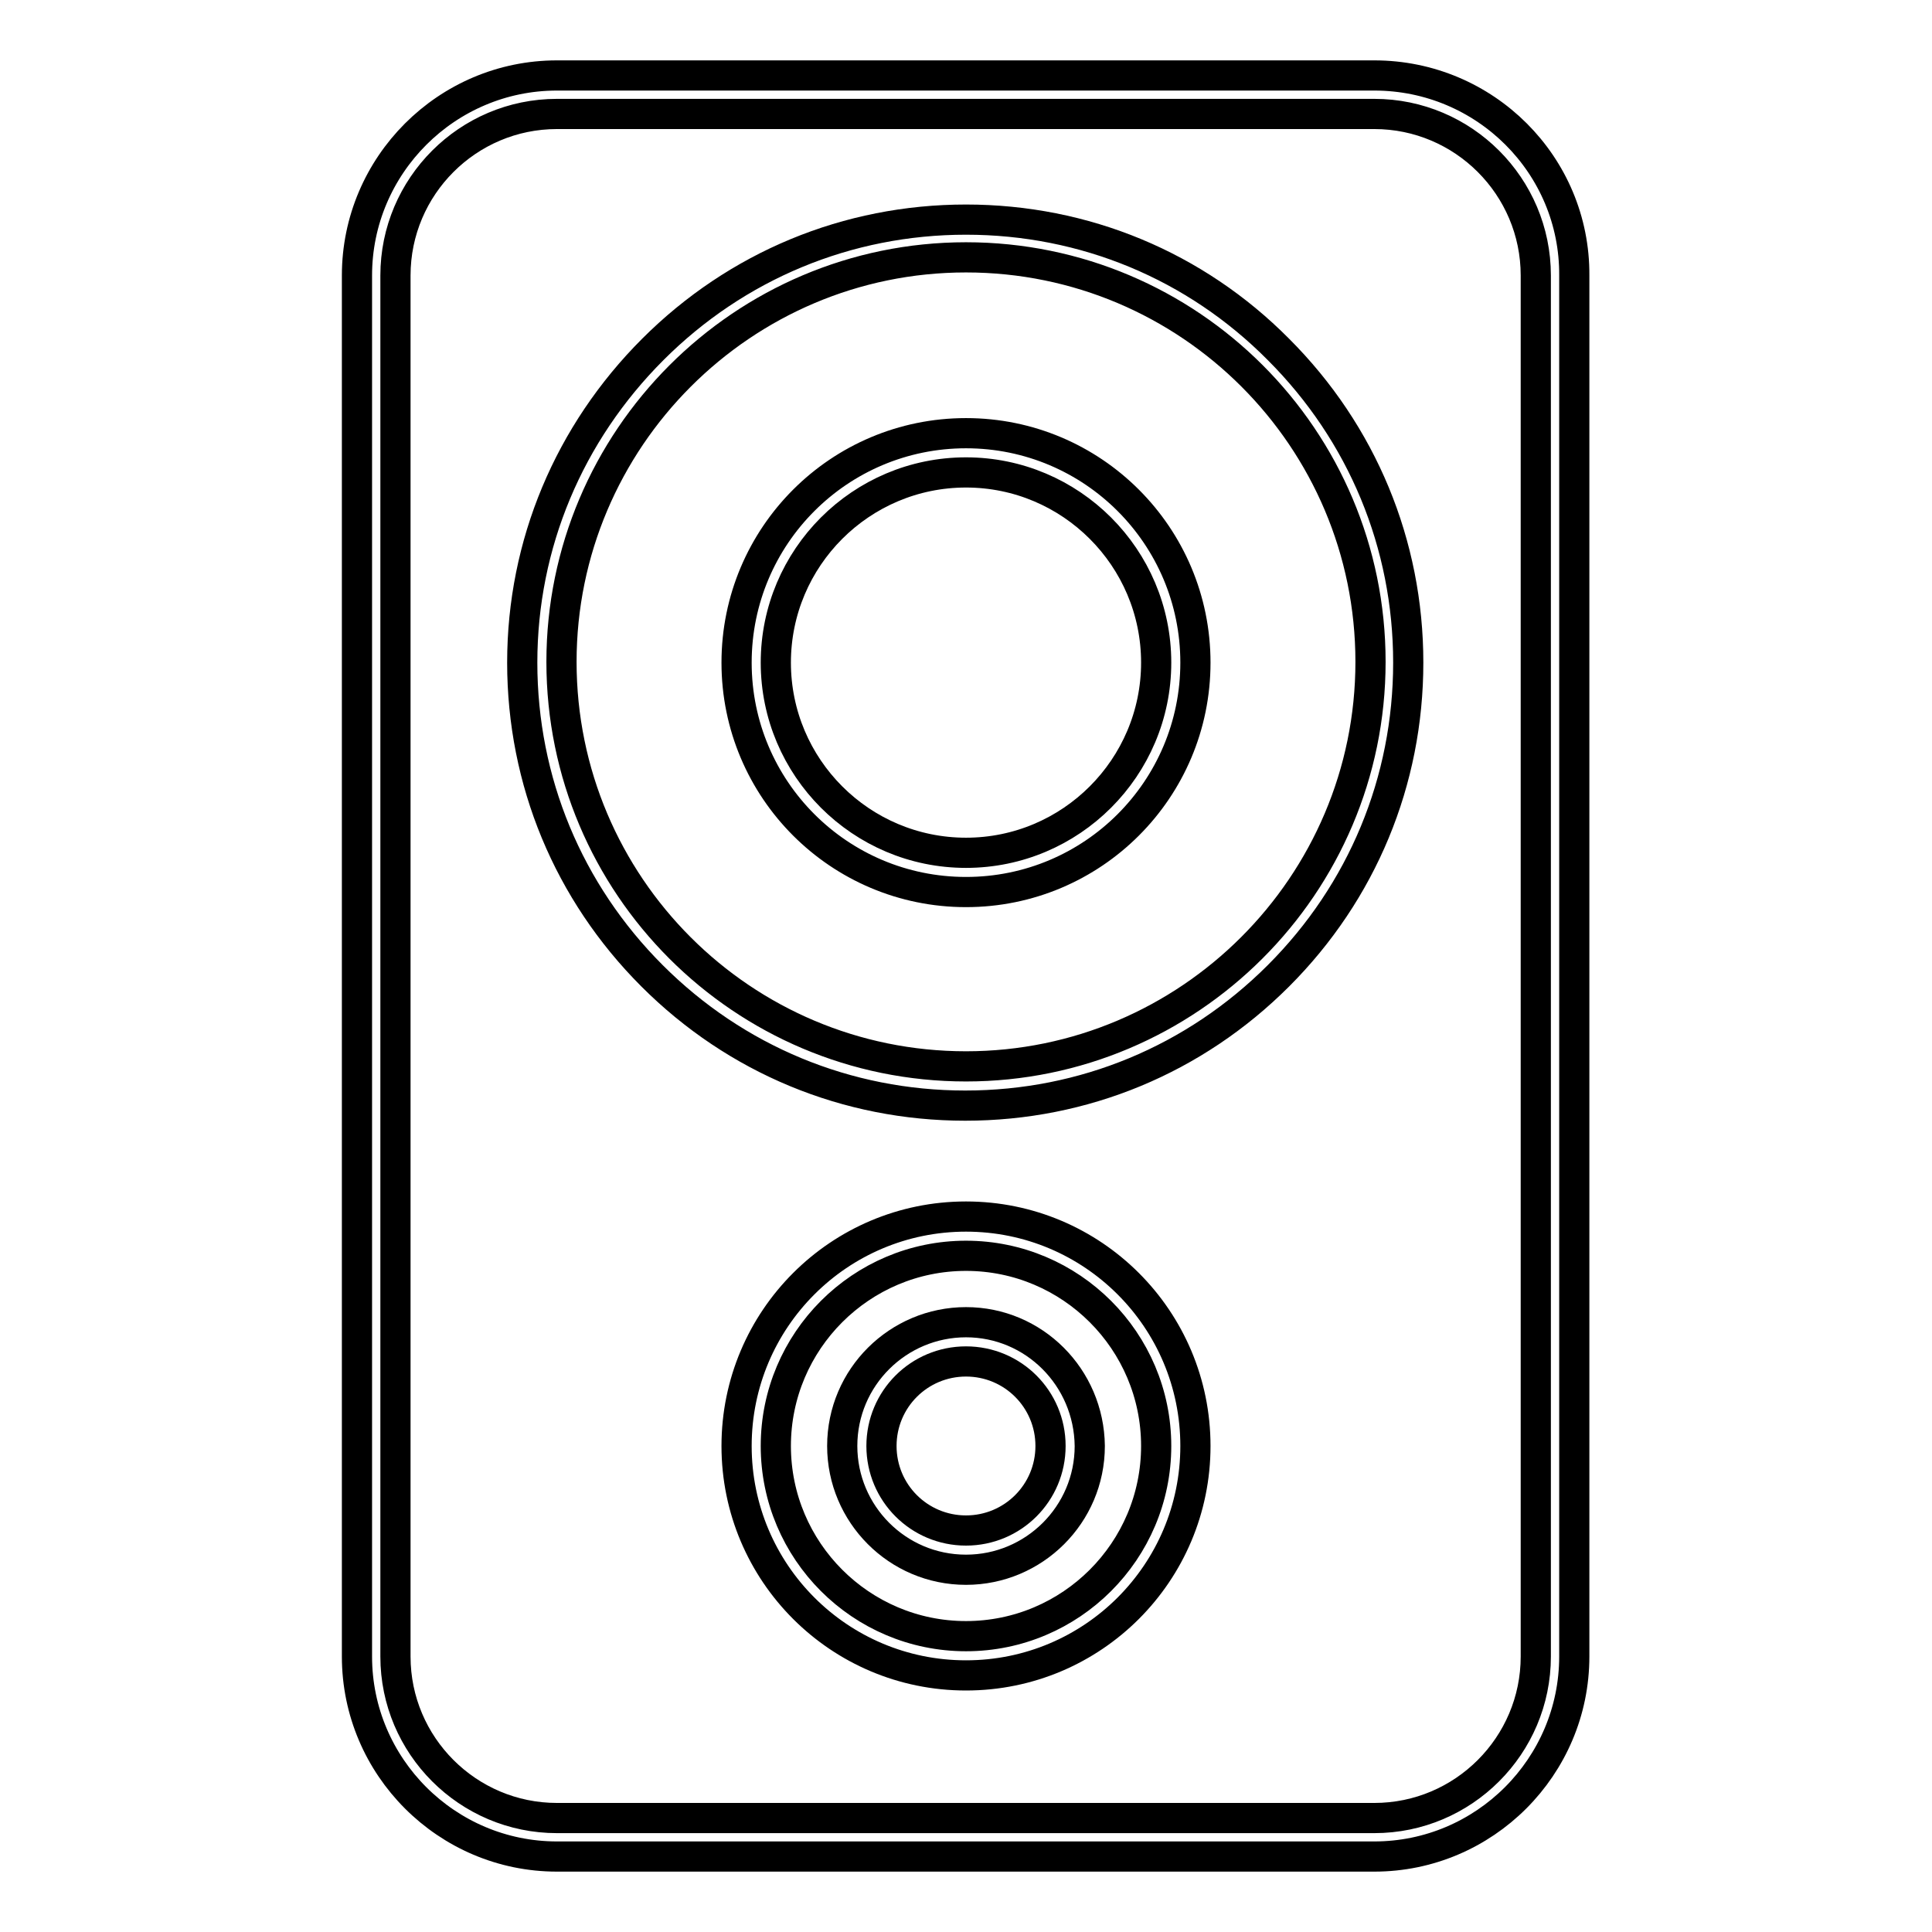
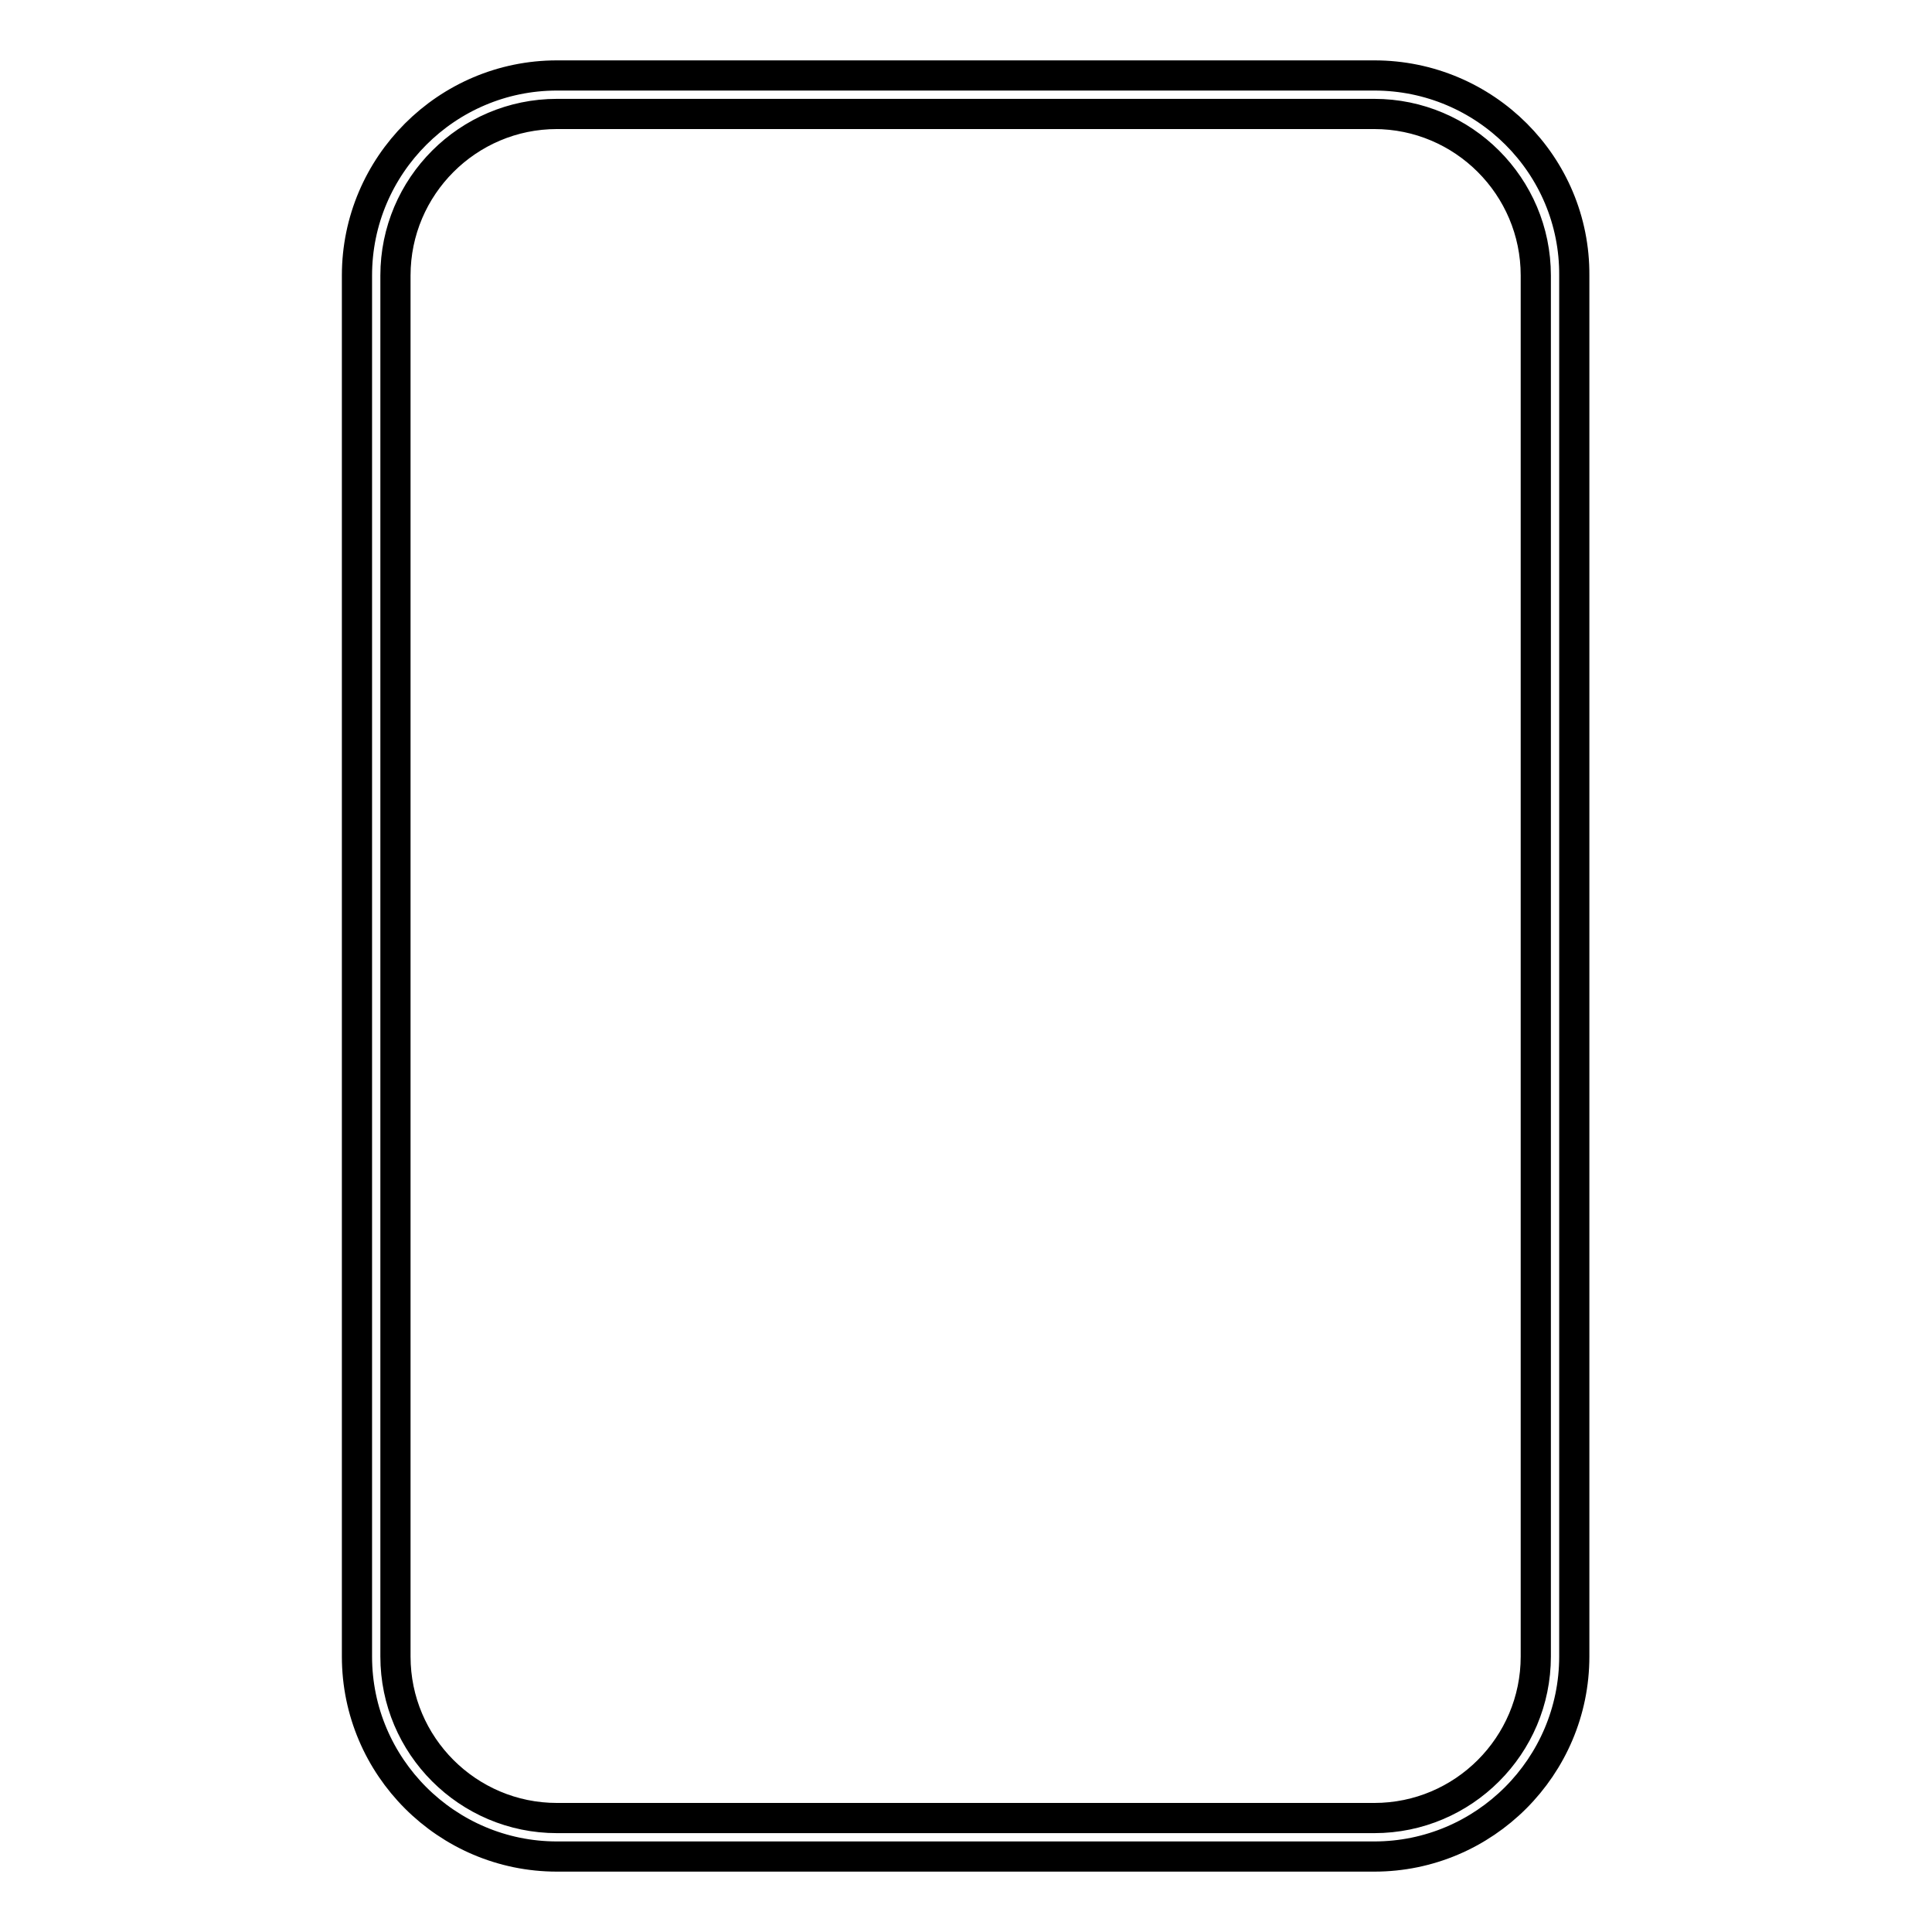
<svg xmlns="http://www.w3.org/2000/svg" version="1.1" x="0px" y="0px" viewBox="0 0 256 256" enable-background="new 0 0 256 256" xml:space="preserve">
  <g>
    <path stroke-width="4" fill-opacity="0" stroke="#000000" d="M182.1,10H73.8c-14.6,0-26.5,11.9-26.5,26.5v183c0,14.6,11.9,26.5,26.5,26.5h108.3 c14.6,0,26.5-11.9,26.5-26.5v-183C208.7,21.9,196.8,10,182.1,10z M203.5,219.5c0,11.8-9.6,21.4-21.4,21.4H73.8 c-11.8,0-21.4-9.6-21.4-21.4v-183c0-11.8,9.6-21.4,21.4-21.4h108.3c11.8,0,21.4,9.6,21.4,21.4L203.5,219.5L203.5,219.5z" />
-     <path stroke-width="4" fill-opacity="0" stroke="#000000" d="M128,29.1c-15.7,0-30.4,6.1-41.5,17.2C75.4,57.4,69.2,72.1,69.2,87.8s6.1,30.4,17.2,41.5 c11.1,11.1,25.8,17.2,41.5,17.2c15.7,0,30.4-6.1,41.5-17.2c11.1-11.1,17.2-25.8,17.2-41.5s-6.1-30.4-17.2-41.5 C158.4,35.2,143.7,29.1,128,29.1z M128,141.3c-29.6,0-53.6-24-53.6-53.6c0-29.5,24-53.6,53.6-53.6s53.6,24,53.6,53.6 C181.6,117.3,157.5,141.3,128,141.3z" />
-     <path stroke-width="4" fill-opacity="0" stroke="#000000" d="M128,57.4c-16.8,0-30.4,13.6-30.4,30.4c0,16.8,13.6,30.4,30.4,30.4c16.8,0,30.4-13.6,30.4-30.4 C158.4,71,144.8,57.4,128,57.4z M128,113c-13.9,0-25.2-11.3-25.2-25.2c0-13.9,11.3-25.2,25.2-25.2s25.2,11.3,25.2,25.2 C153.2,101.7,141.9,113,128,113z M128,161.2c-16.8,0-30.4,13.6-30.4,30.4c0,16.8,13.6,30.4,30.4,30.4c16.8,0,30.4-13.6,30.4-30.4 C158.4,174.8,144.8,161.2,128,161.2z M128,216.8c-13.9,0-25.2-11.3-25.2-25.2s11.3-25.2,25.2-25.2s25.2,11.3,25.2,25.2 C153.2,205.5,141.9,216.8,128,216.8z" />
-     <path stroke-width="4" fill-opacity="0" stroke="#000000" d="M128,175.2c-9,0-16.4,7.3-16.4,16.4c0,9,7.3,16.4,16.4,16.4c9,0,16.4-7.3,16.4-16.4 C144.3,182.5,137,175.2,128,175.2z M128,202.8c-6.2,0-11.2-5-11.2-11.2s5-11.2,11.2-11.2c6.2,0,11.2,5,11.2,11.2 S134.2,202.8,128,202.8z" />
  </g>
</svg>